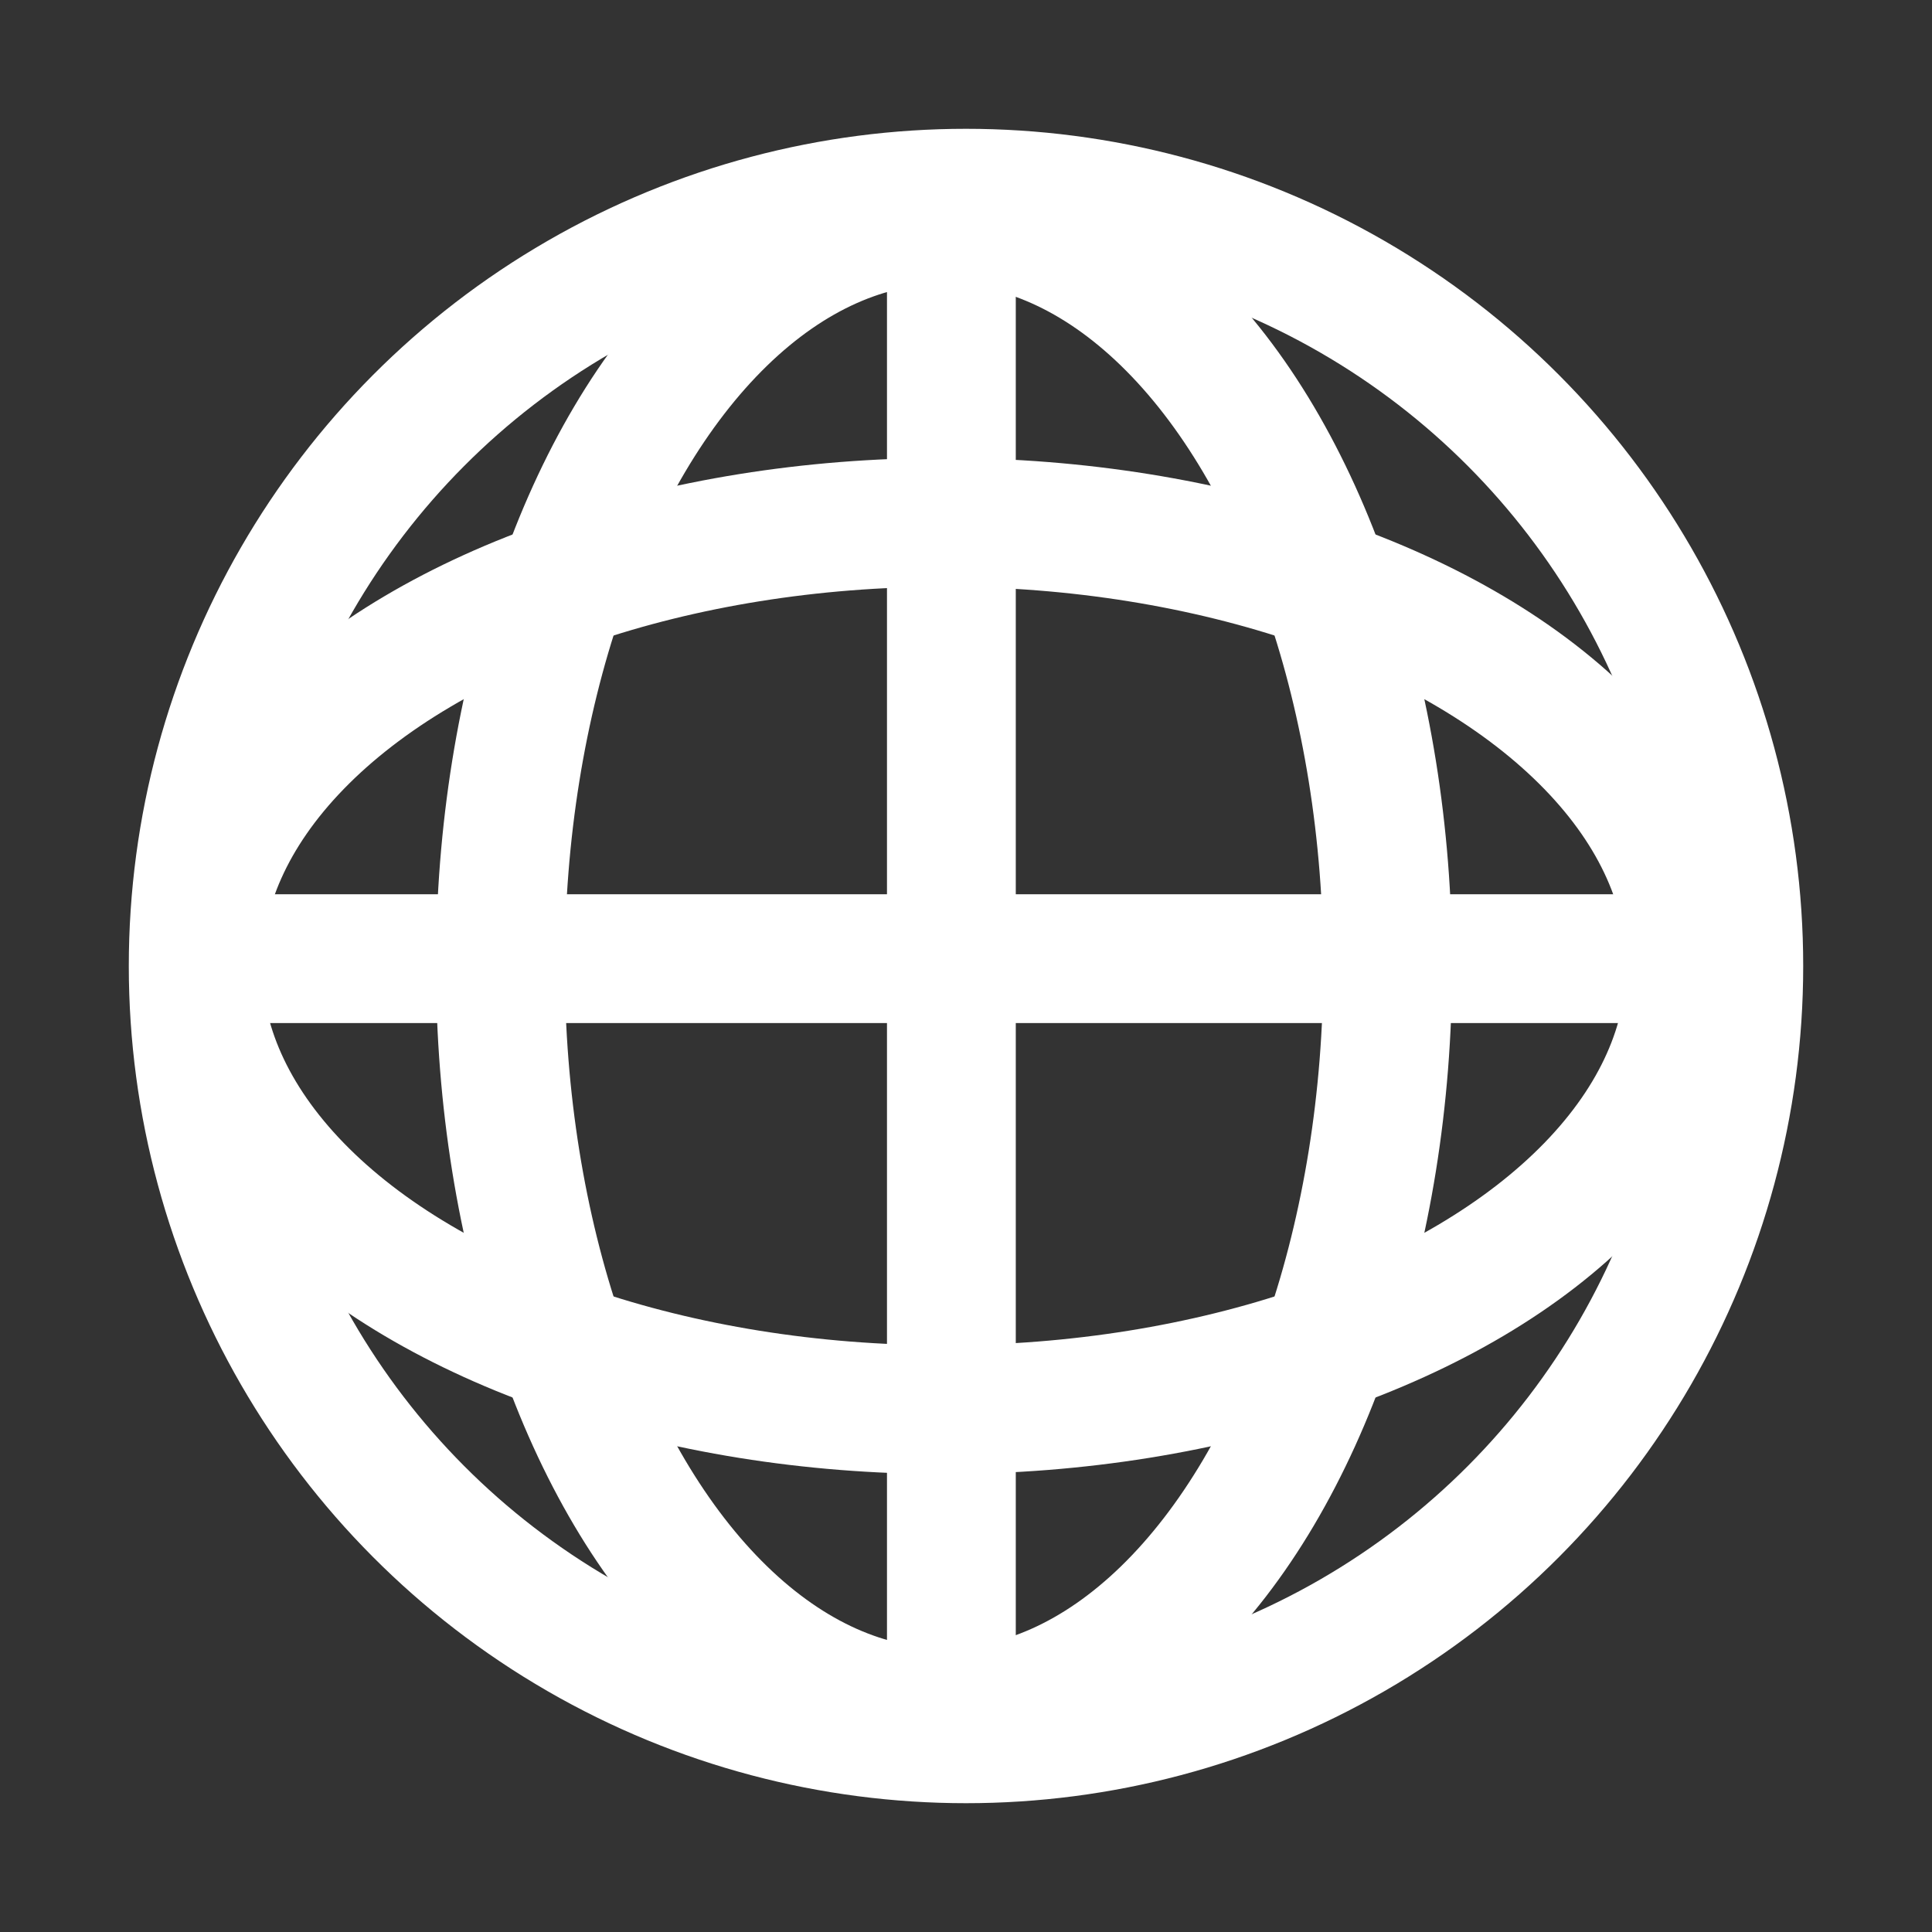
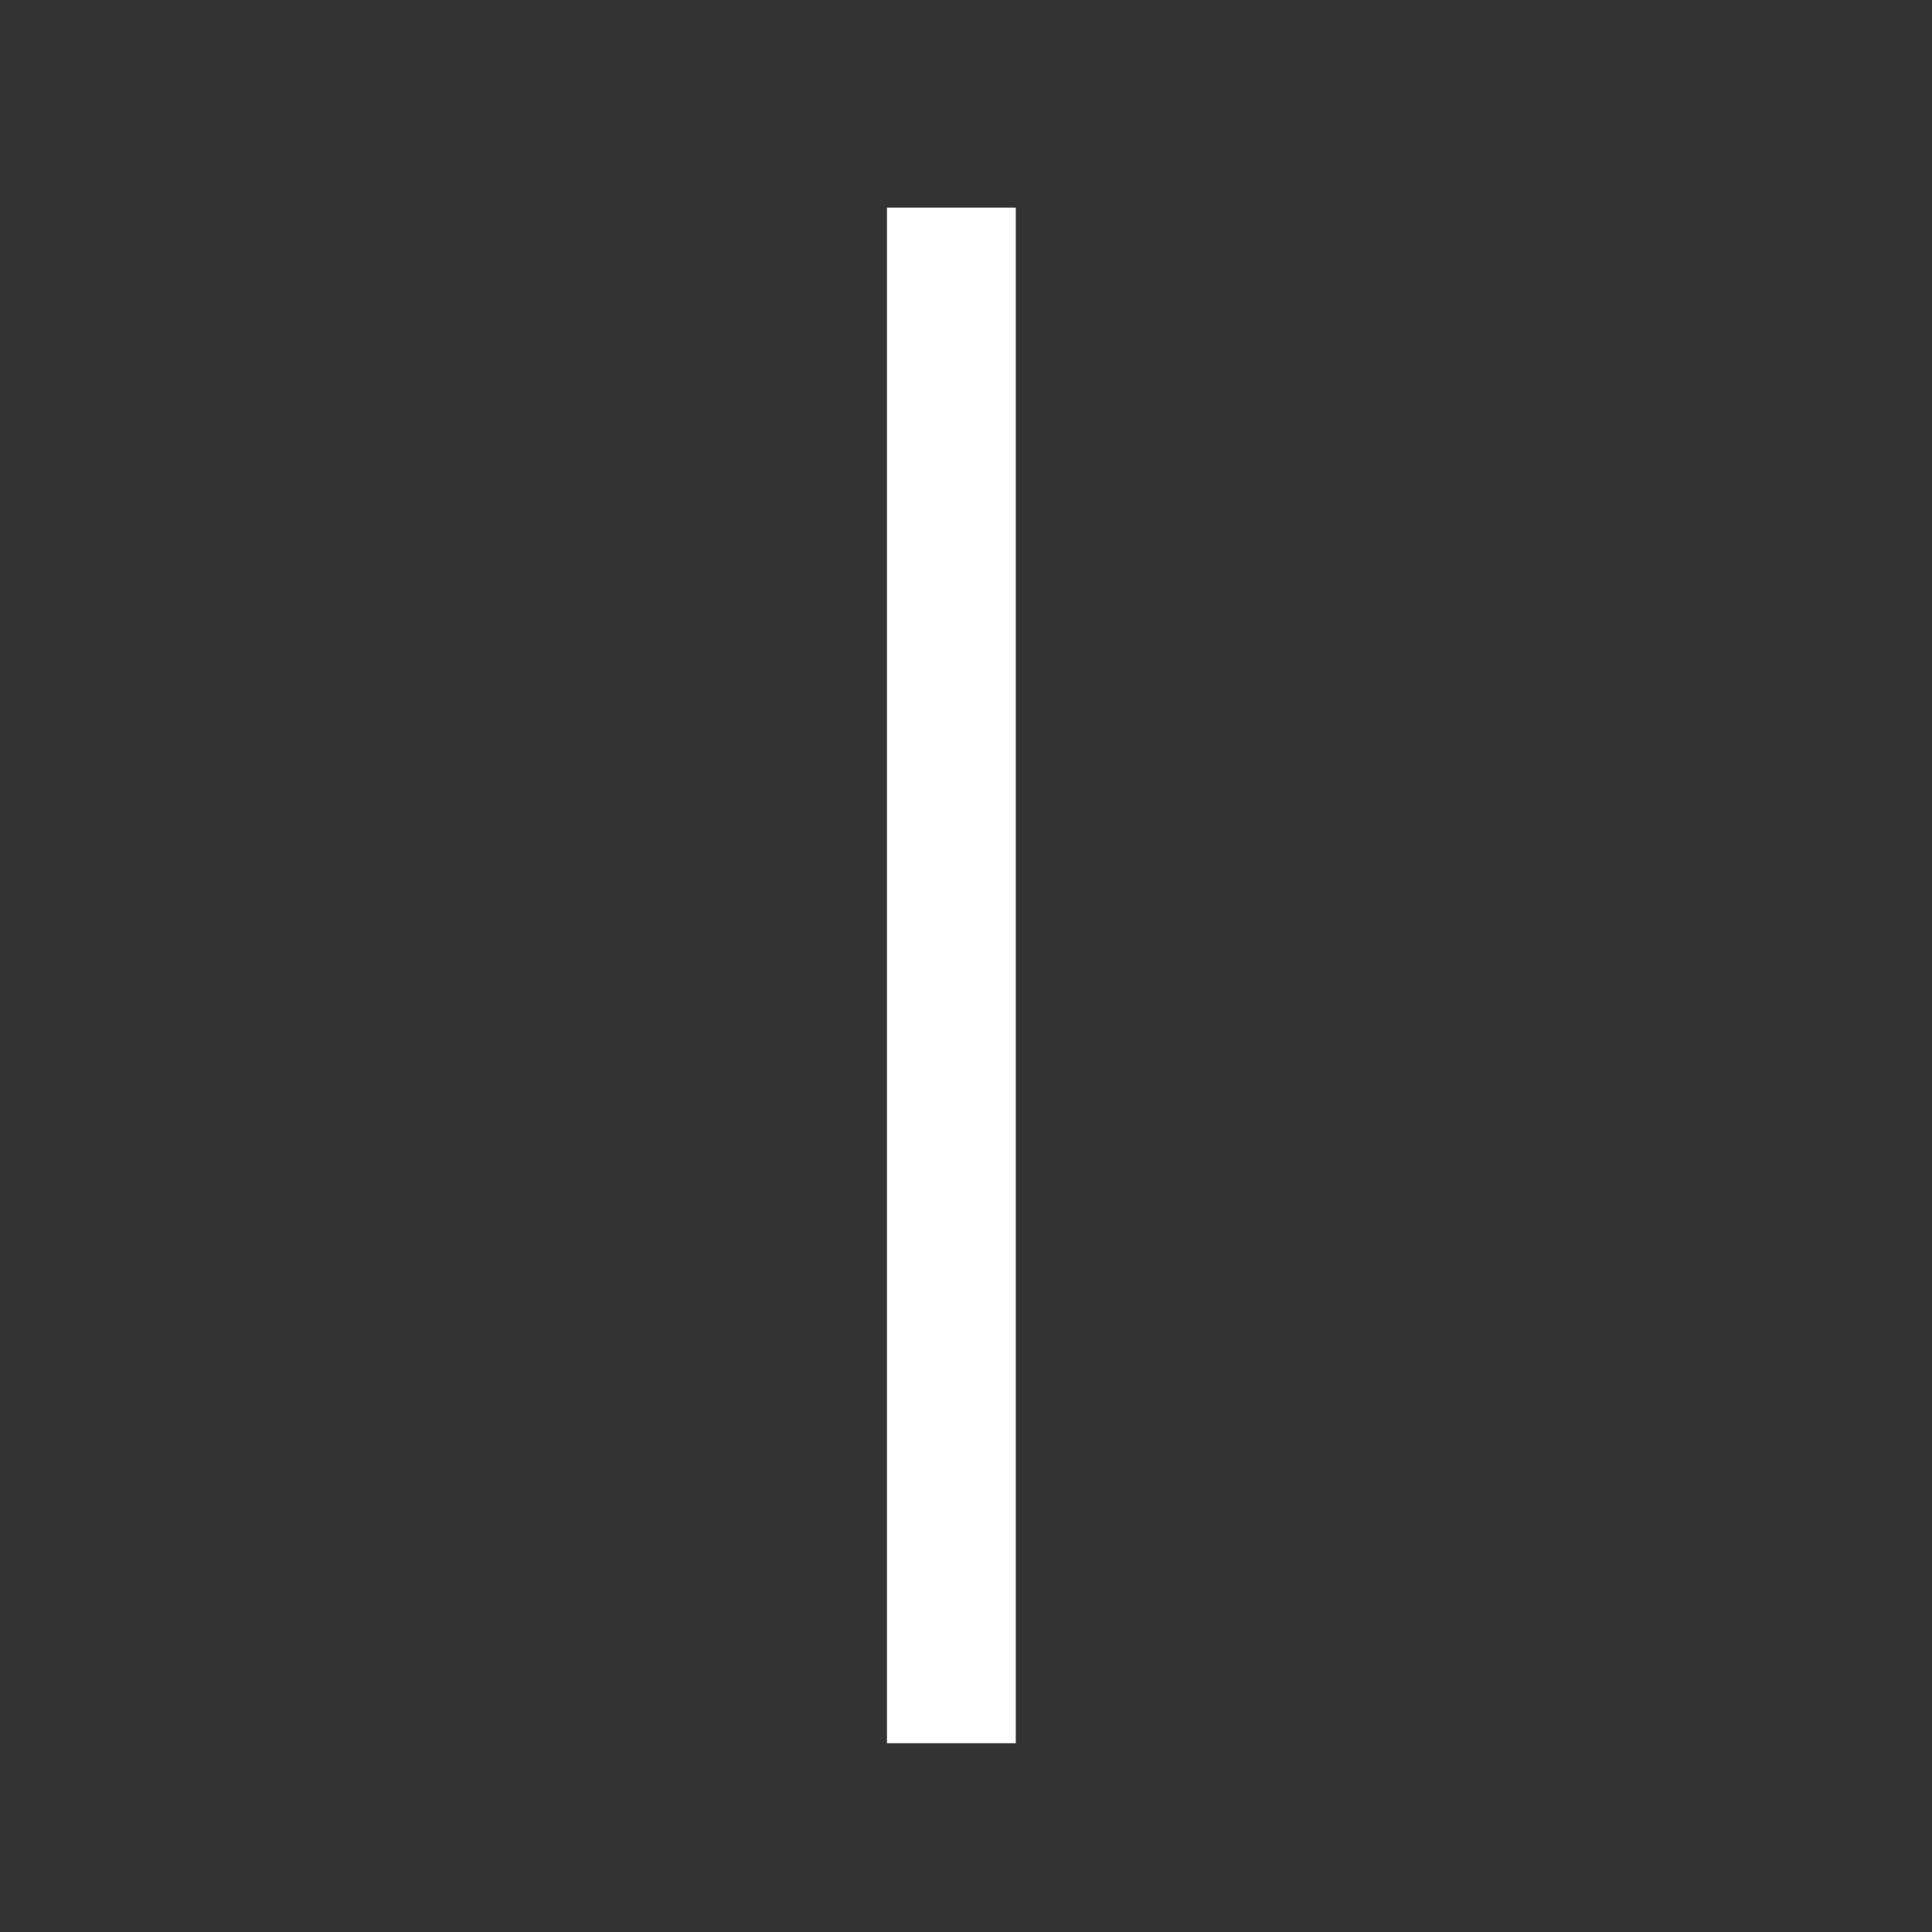
<svg xmlns="http://www.w3.org/2000/svg" xmlns:ns1="http://sodipodi.sourceforge.net/DTD/sodipodi-0.dtd" xmlns:ns2="http://www.inkscape.org/namespaces/inkscape" height="30" width="30" version="1.1" id="svg4" ns1:docname="tuji.svg" ns2:version="1.2.2 (b0a8486541, 2022-12-01)">
  <rect width="100%" height="100%" fill="#333333" stroke="none" />
  <defs id="defs8" />
  <ns1:namedview id="namedview6" pagecolor="#000000" bordercolor="#666666" borderopacity="1.0" ns2:showpageshadow="2" ns2:pageopacity="0" ns2:pagecheckerboard="0" ns2:deskcolor="#d1d1d1" showgrid="false" ns2:zoom="6.325" ns2:cx="23.794466" ns2:cy="30.197628" ns2:window-width="2560" ns2:window-height="1378" ns2:window-x="0" ns2:window-y="0" ns2:window-maximized="1" ns2:current-layer="svg4" />
-   <circle cx="15" cy="15" r="12" fill="red" stroke="#FFFFFF" stroke-width="2" id="circle2" style="fill:#ff0000;fill-opacity:0" />
-   <ellipse cx="14.659" cy="15" fill="red" stroke="#ffffff" stroke-width="1.16" id="circle851" style="fill:#ff0000;fill-opacity:0;stroke-width:2;stroke-dasharray:none" rx="6.889" ry="11.592" />
  <path style="fill:none;stroke:#ffffff;stroke-width:2;stroke-linecap:butt;stroke-linejoin:miter;stroke-dasharray:none;stroke-opacity:1" d="M 14.773,3.224 V 27.068" id="path1024" ns1:nodetypes="cc" />
-   <ellipse cx="-15" cy="14.659" fill="red" stroke="#ffffff" stroke-width="1.16" id="ellipse1122" style="fill:#ff0000;fill-opacity:0;stroke-width:2;stroke-dasharray:none" rx="6.889" ry="11.592" transform="rotate(-90)" />
-   <path style="fill:none;stroke:#ffffff;stroke-width:2;stroke-linecap:butt;stroke-linejoin:miter;stroke-dasharray:none;stroke-opacity:1" d="M 2.883,14.886 H 26.728" id="path1124" ns1:nodetypes="cc" />
</svg>